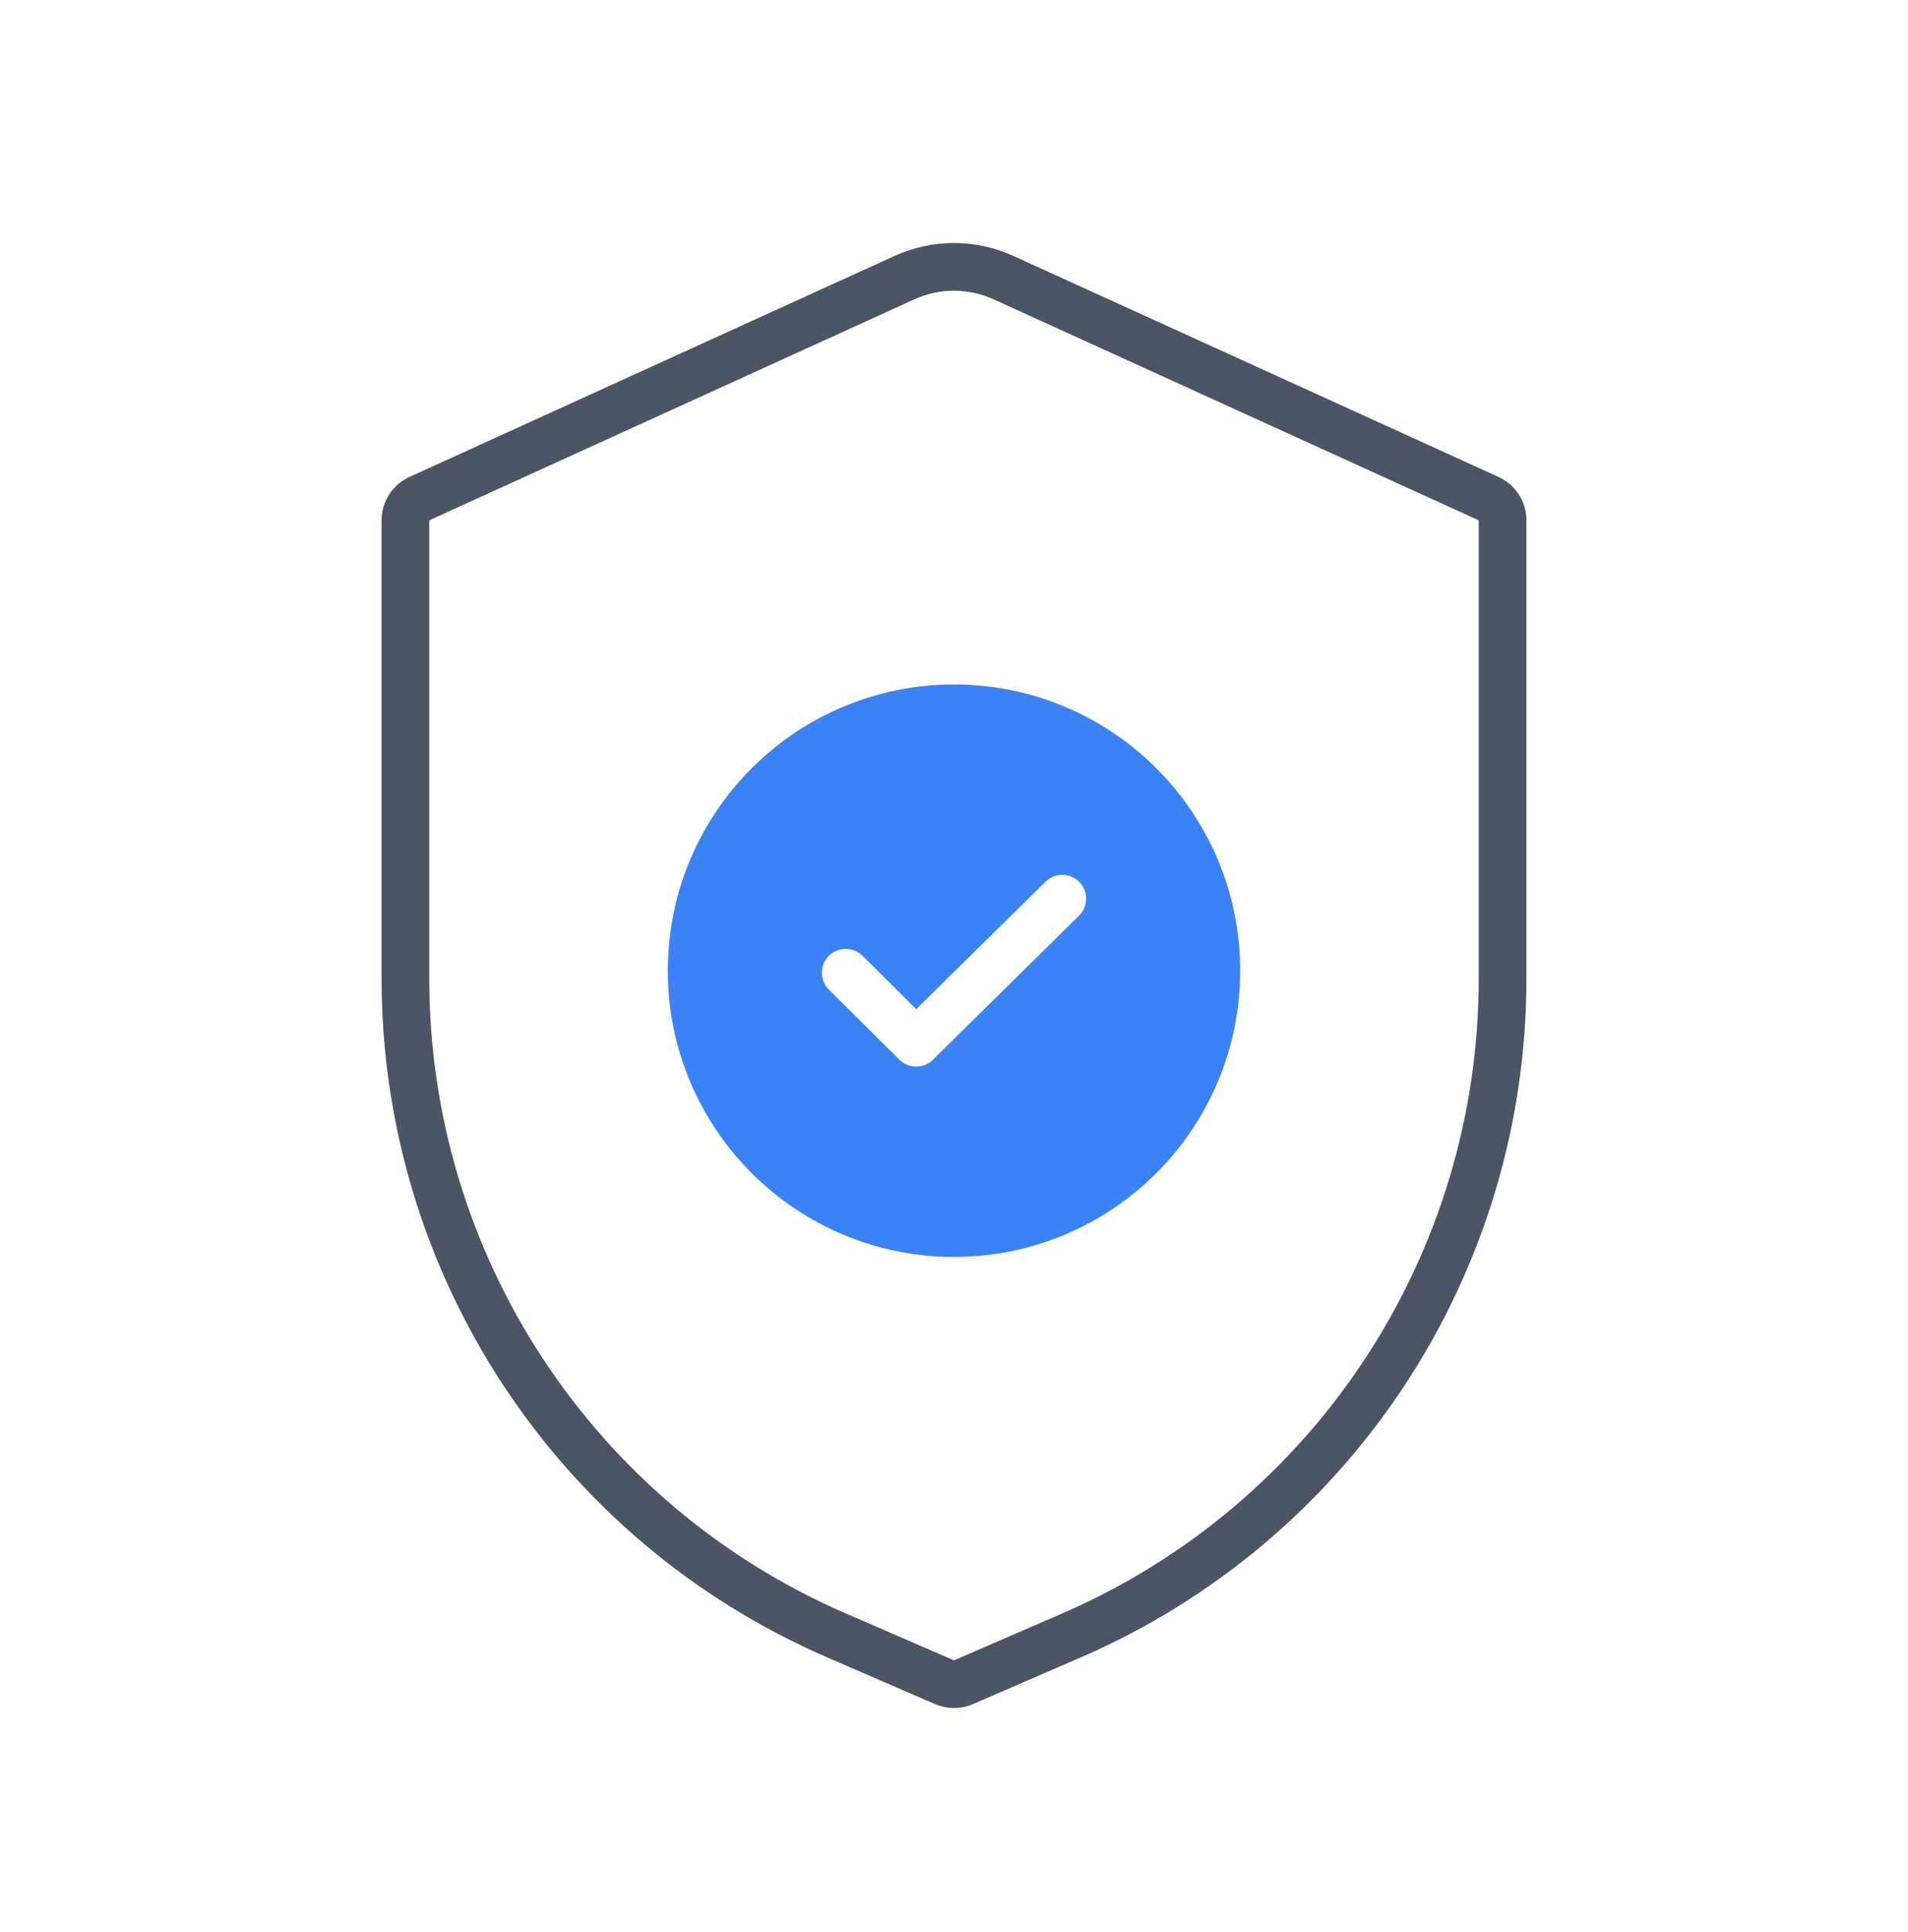
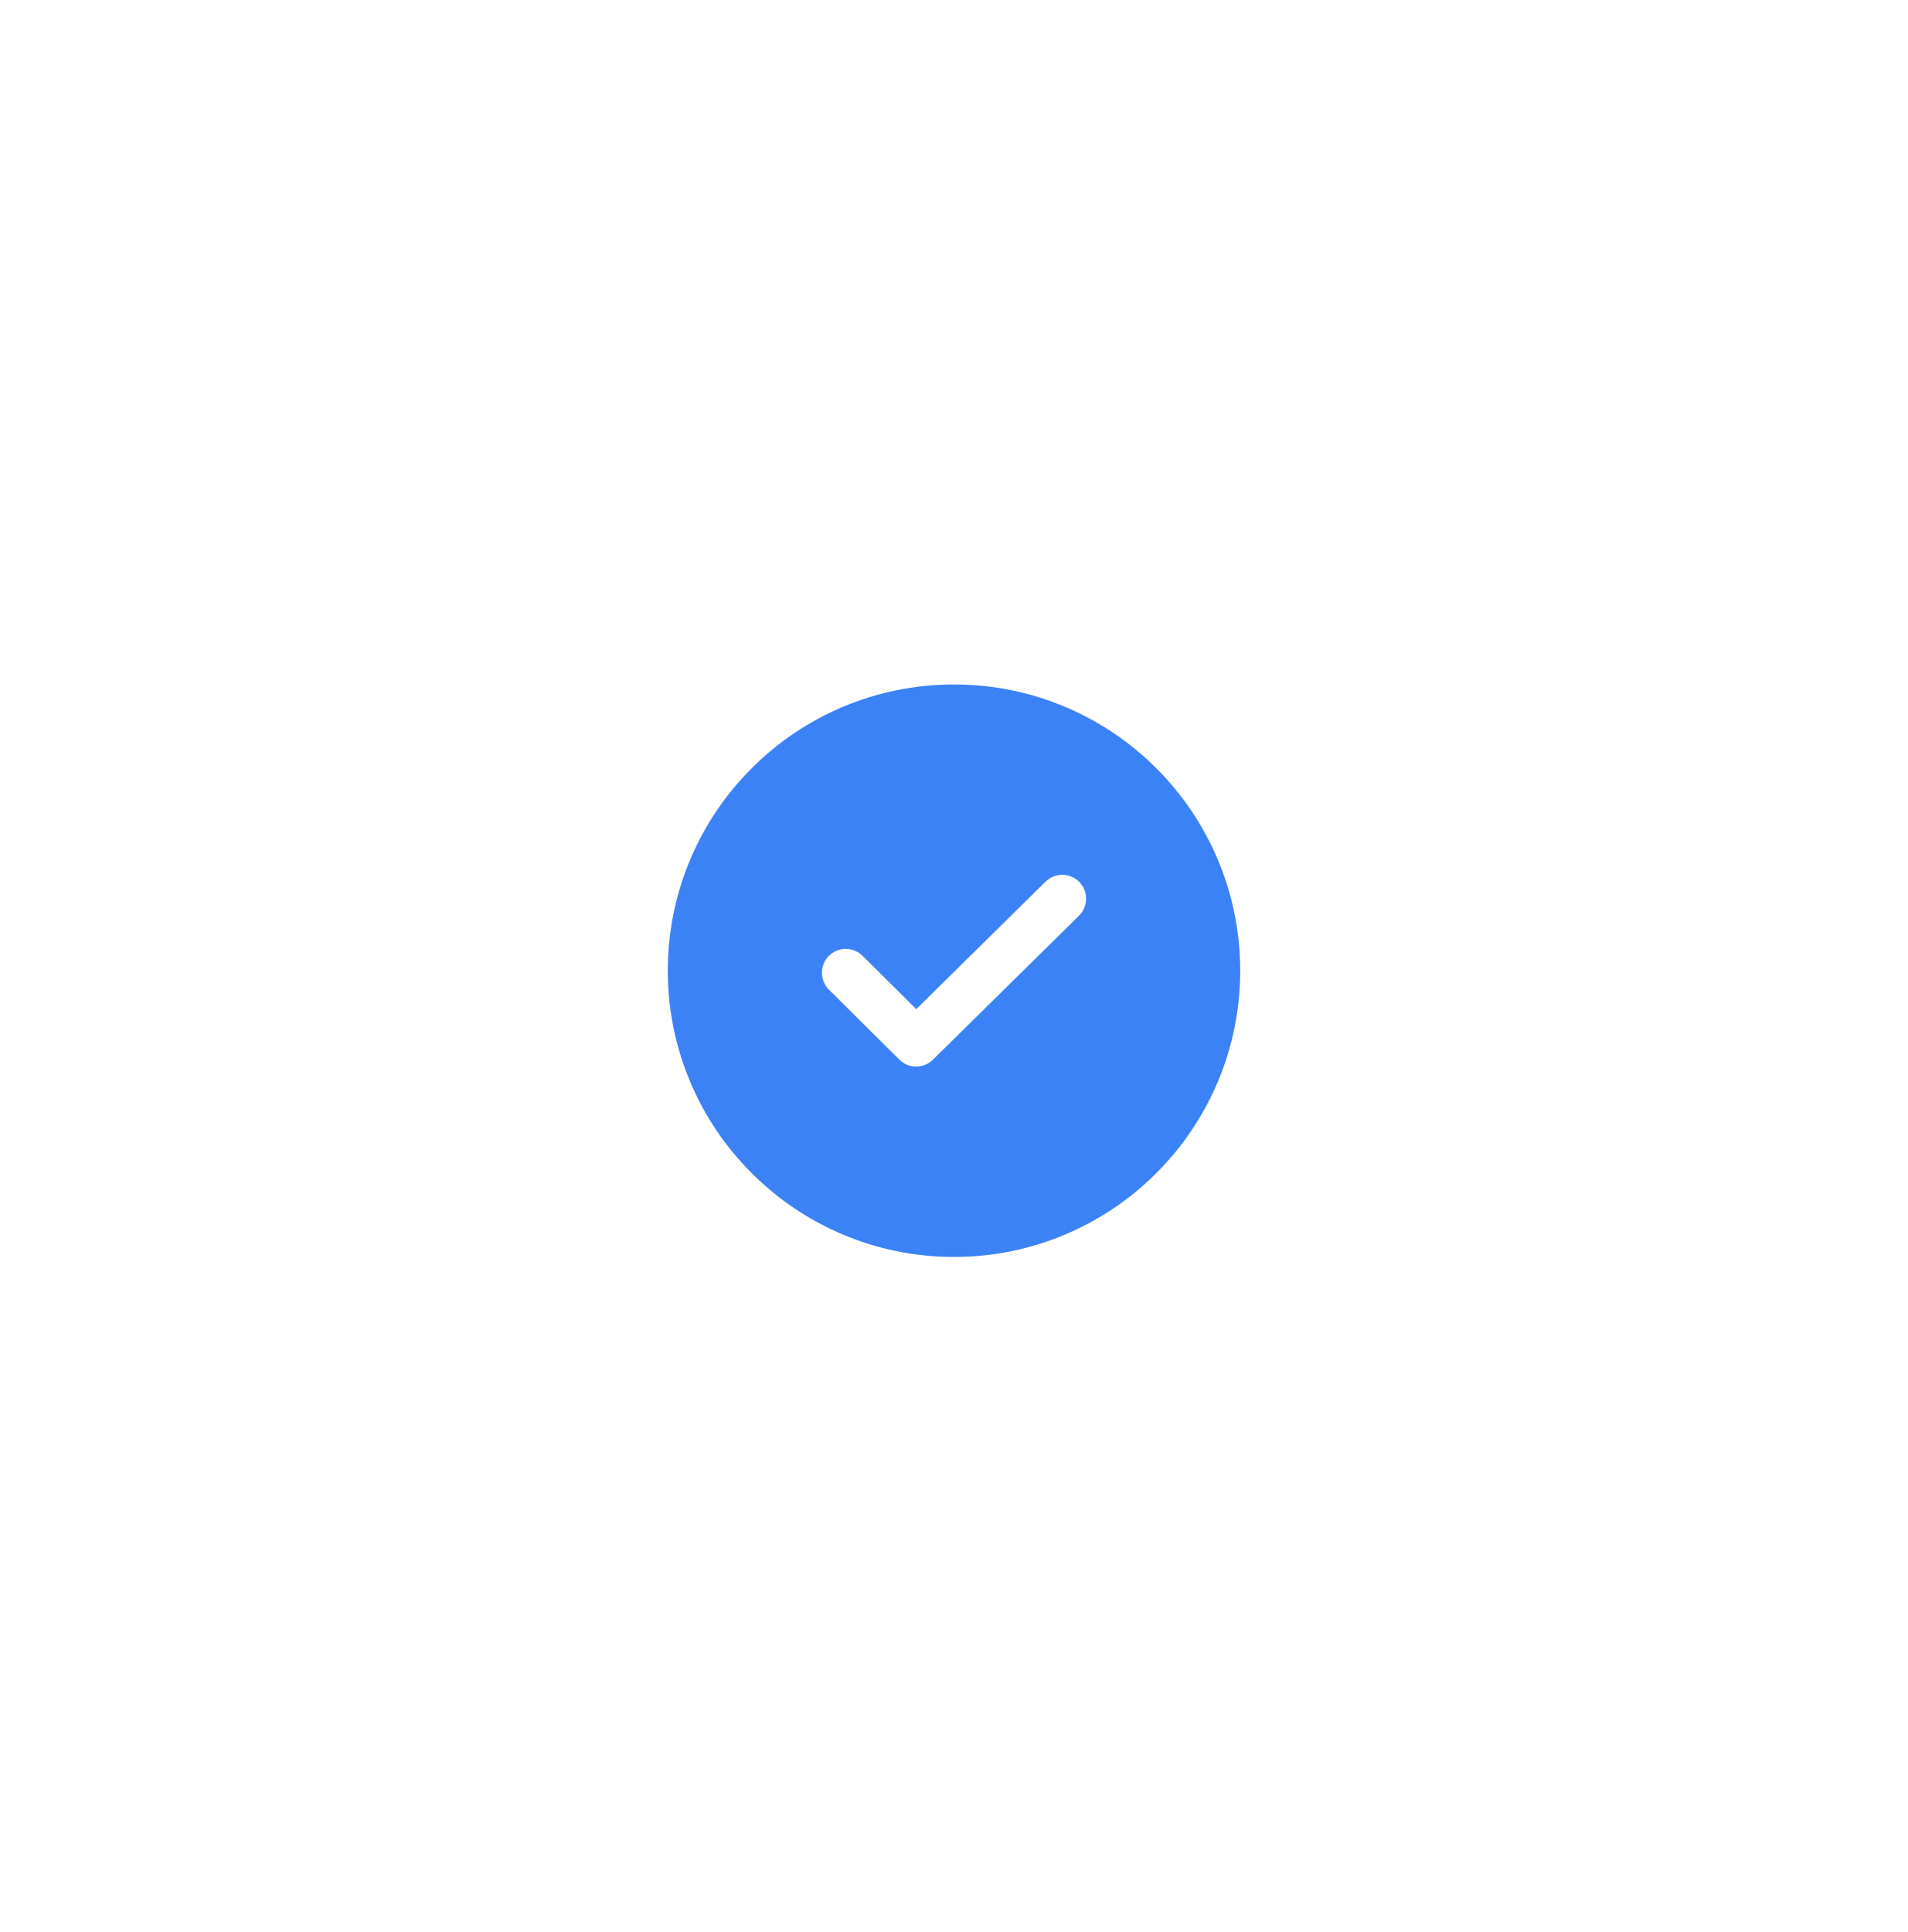
<svg xmlns="http://www.w3.org/2000/svg" width="80" height="81" viewBox="0 0 80 81" fill="none">
-   <path d="M16.999 21.813L16.999 41.031C16.999 52.989 24.101 63.805 35.073 68.559L39.602 70.521C39.856 70.631 40.144 70.631 40.398 70.521L44.927 68.559C55.899 63.805 63.001 52.989 63.001 41.031L63.001 40.711L63.001 21.813C63.001 21.421 62.772 21.065 62.415 20.903L42.072 11.637C40.756 11.038 39.244 11.038 37.927 11.637L17.585 20.903C17.228 21.065 16.999 21.421 16.999 21.813Z" stroke="#4B5563" stroke-width="2" stroke-linecap="round" stroke-linejoin="round" />
  <path fill-rule="evenodd" clip-rule="evenodd" d="M40 52.692C46.627 52.692 51.999 47.32 51.999 40.693C51.999 34.066 46.627 28.694 40 28.694C33.373 28.694 28.001 34.066 28.001 40.693C28.001 47.32 33.373 52.692 40 52.692ZM45.242 38.385C45.635 37.998 45.639 37.364 45.252 36.971C44.864 36.578 44.231 36.573 43.837 36.961L38.417 42.305L36.165 40.068C35.773 39.679 35.14 39.681 34.751 40.073C34.362 40.464 34.364 41.098 34.755 41.487L37.709 44.422C38.098 44.808 38.725 44.809 39.116 44.424L45.242 38.385Z" fill="#3B82F6" />
</svg>